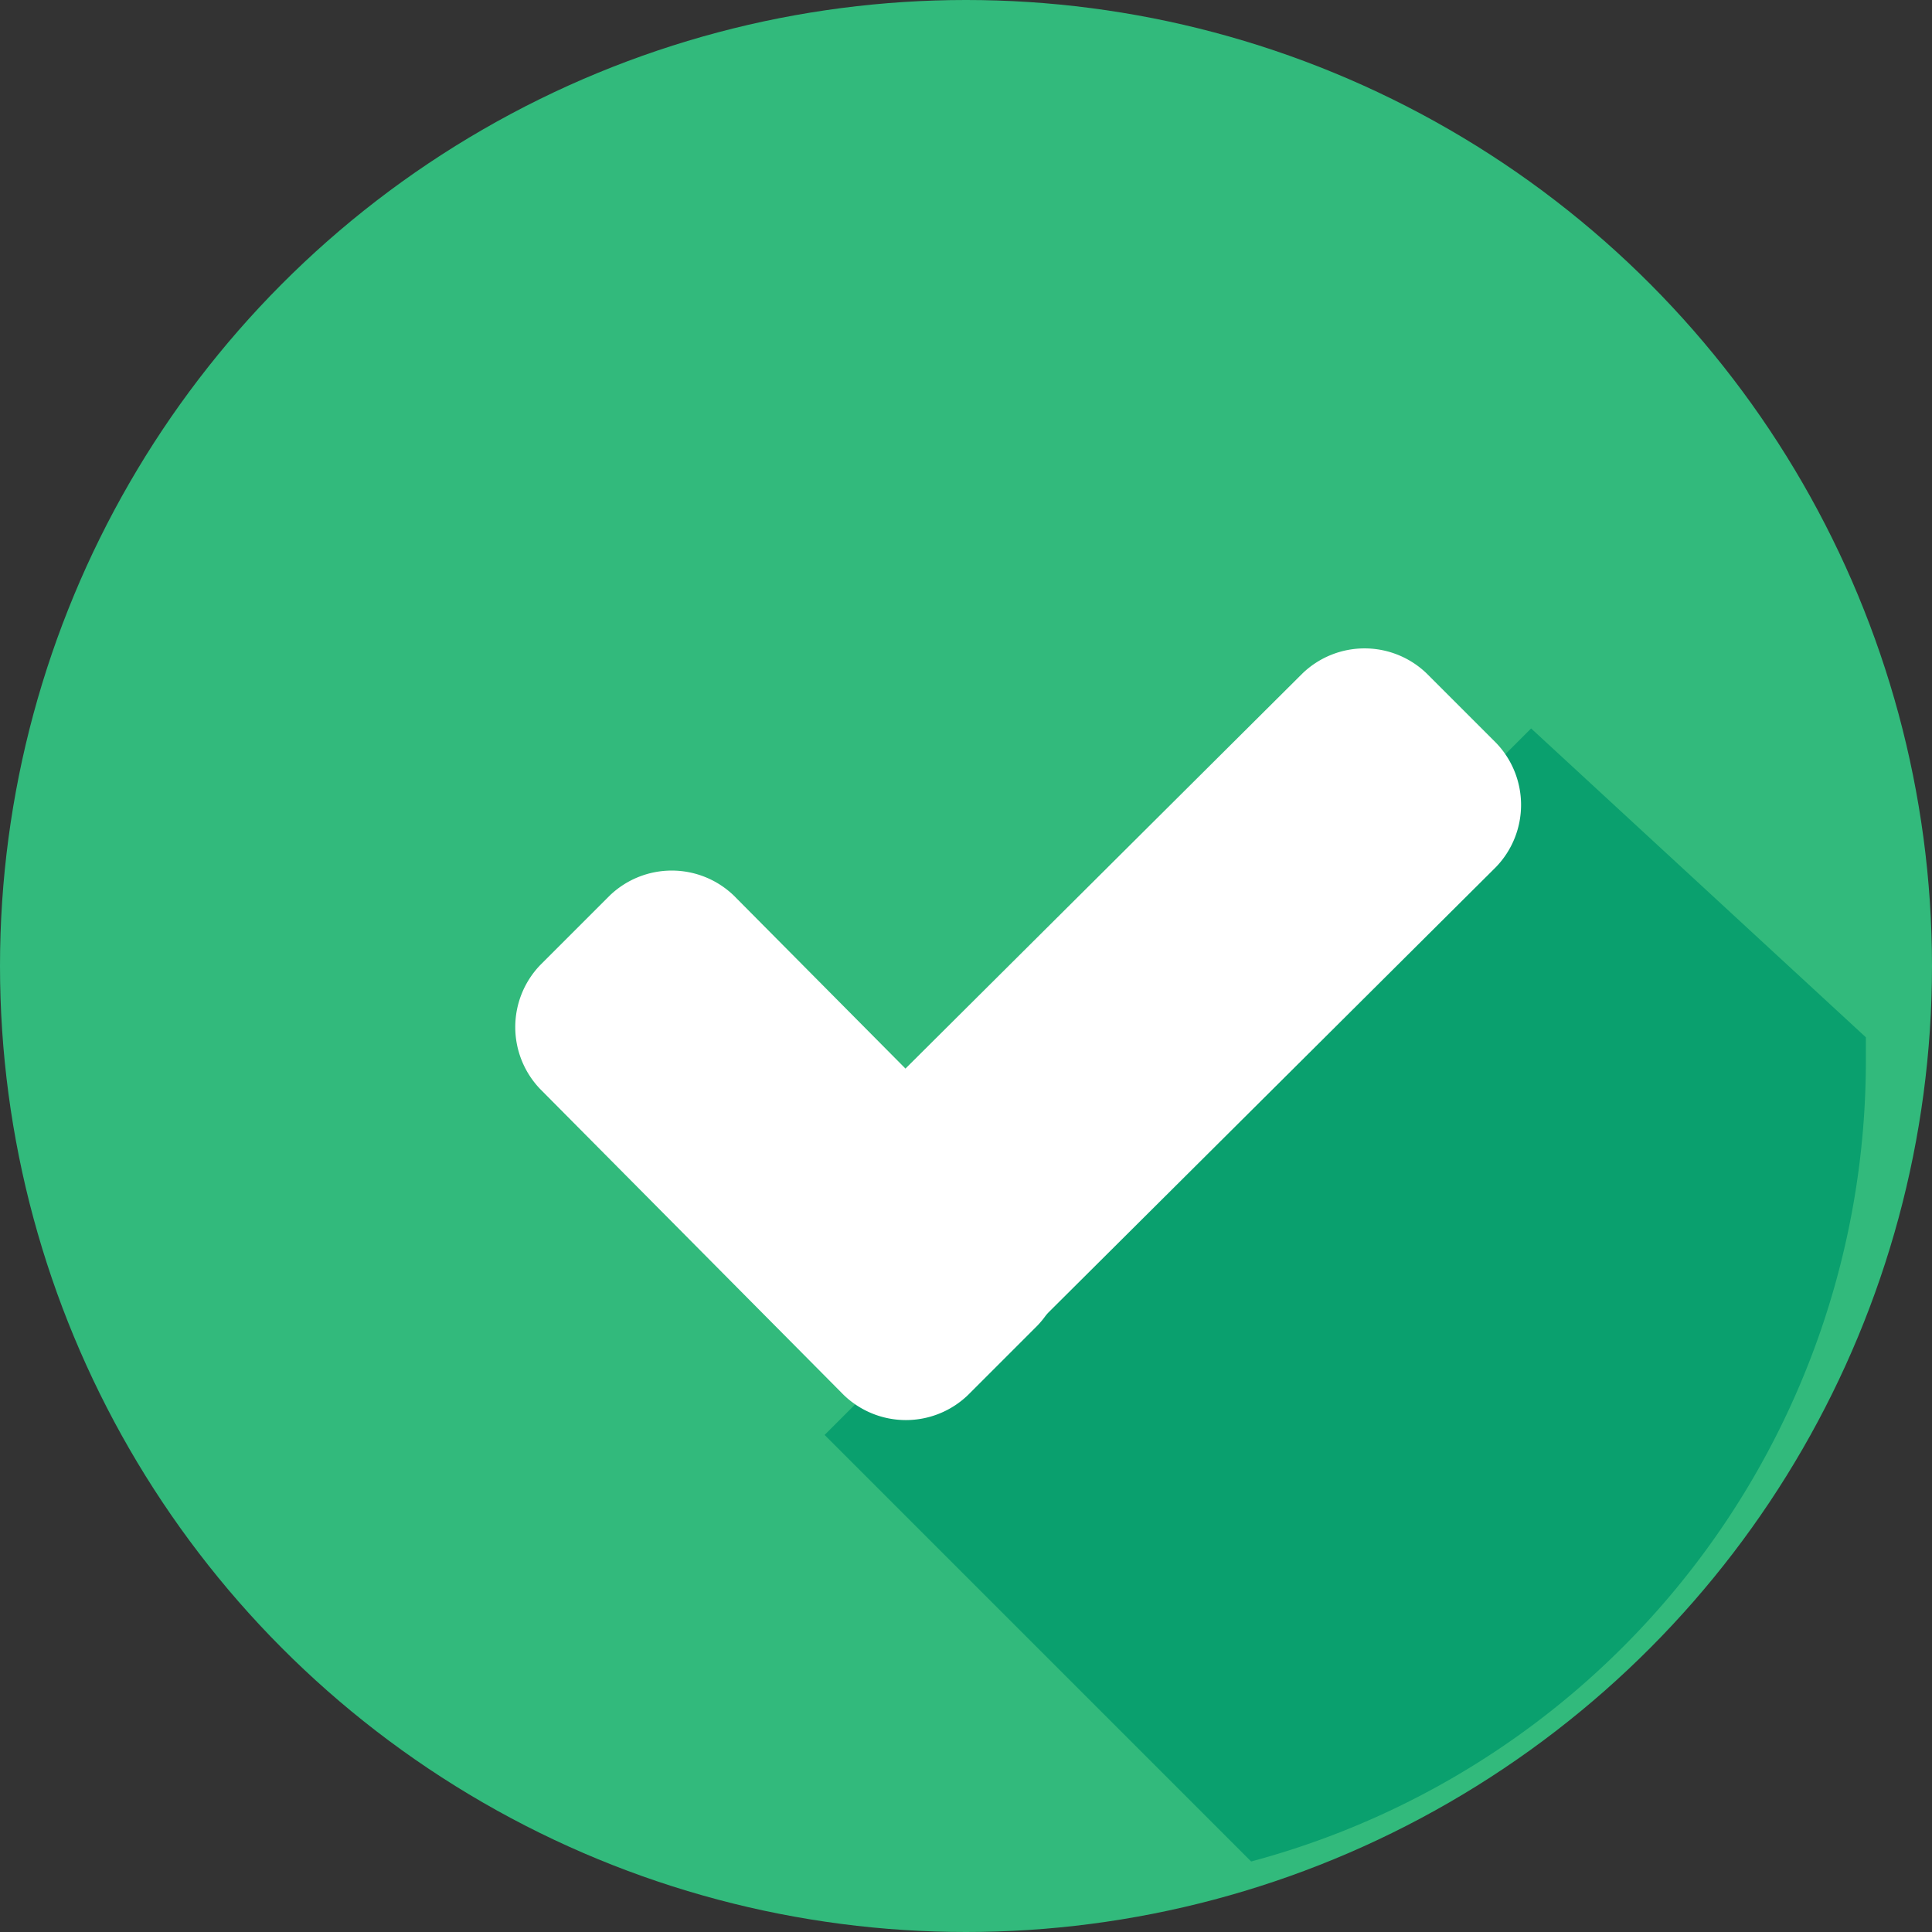
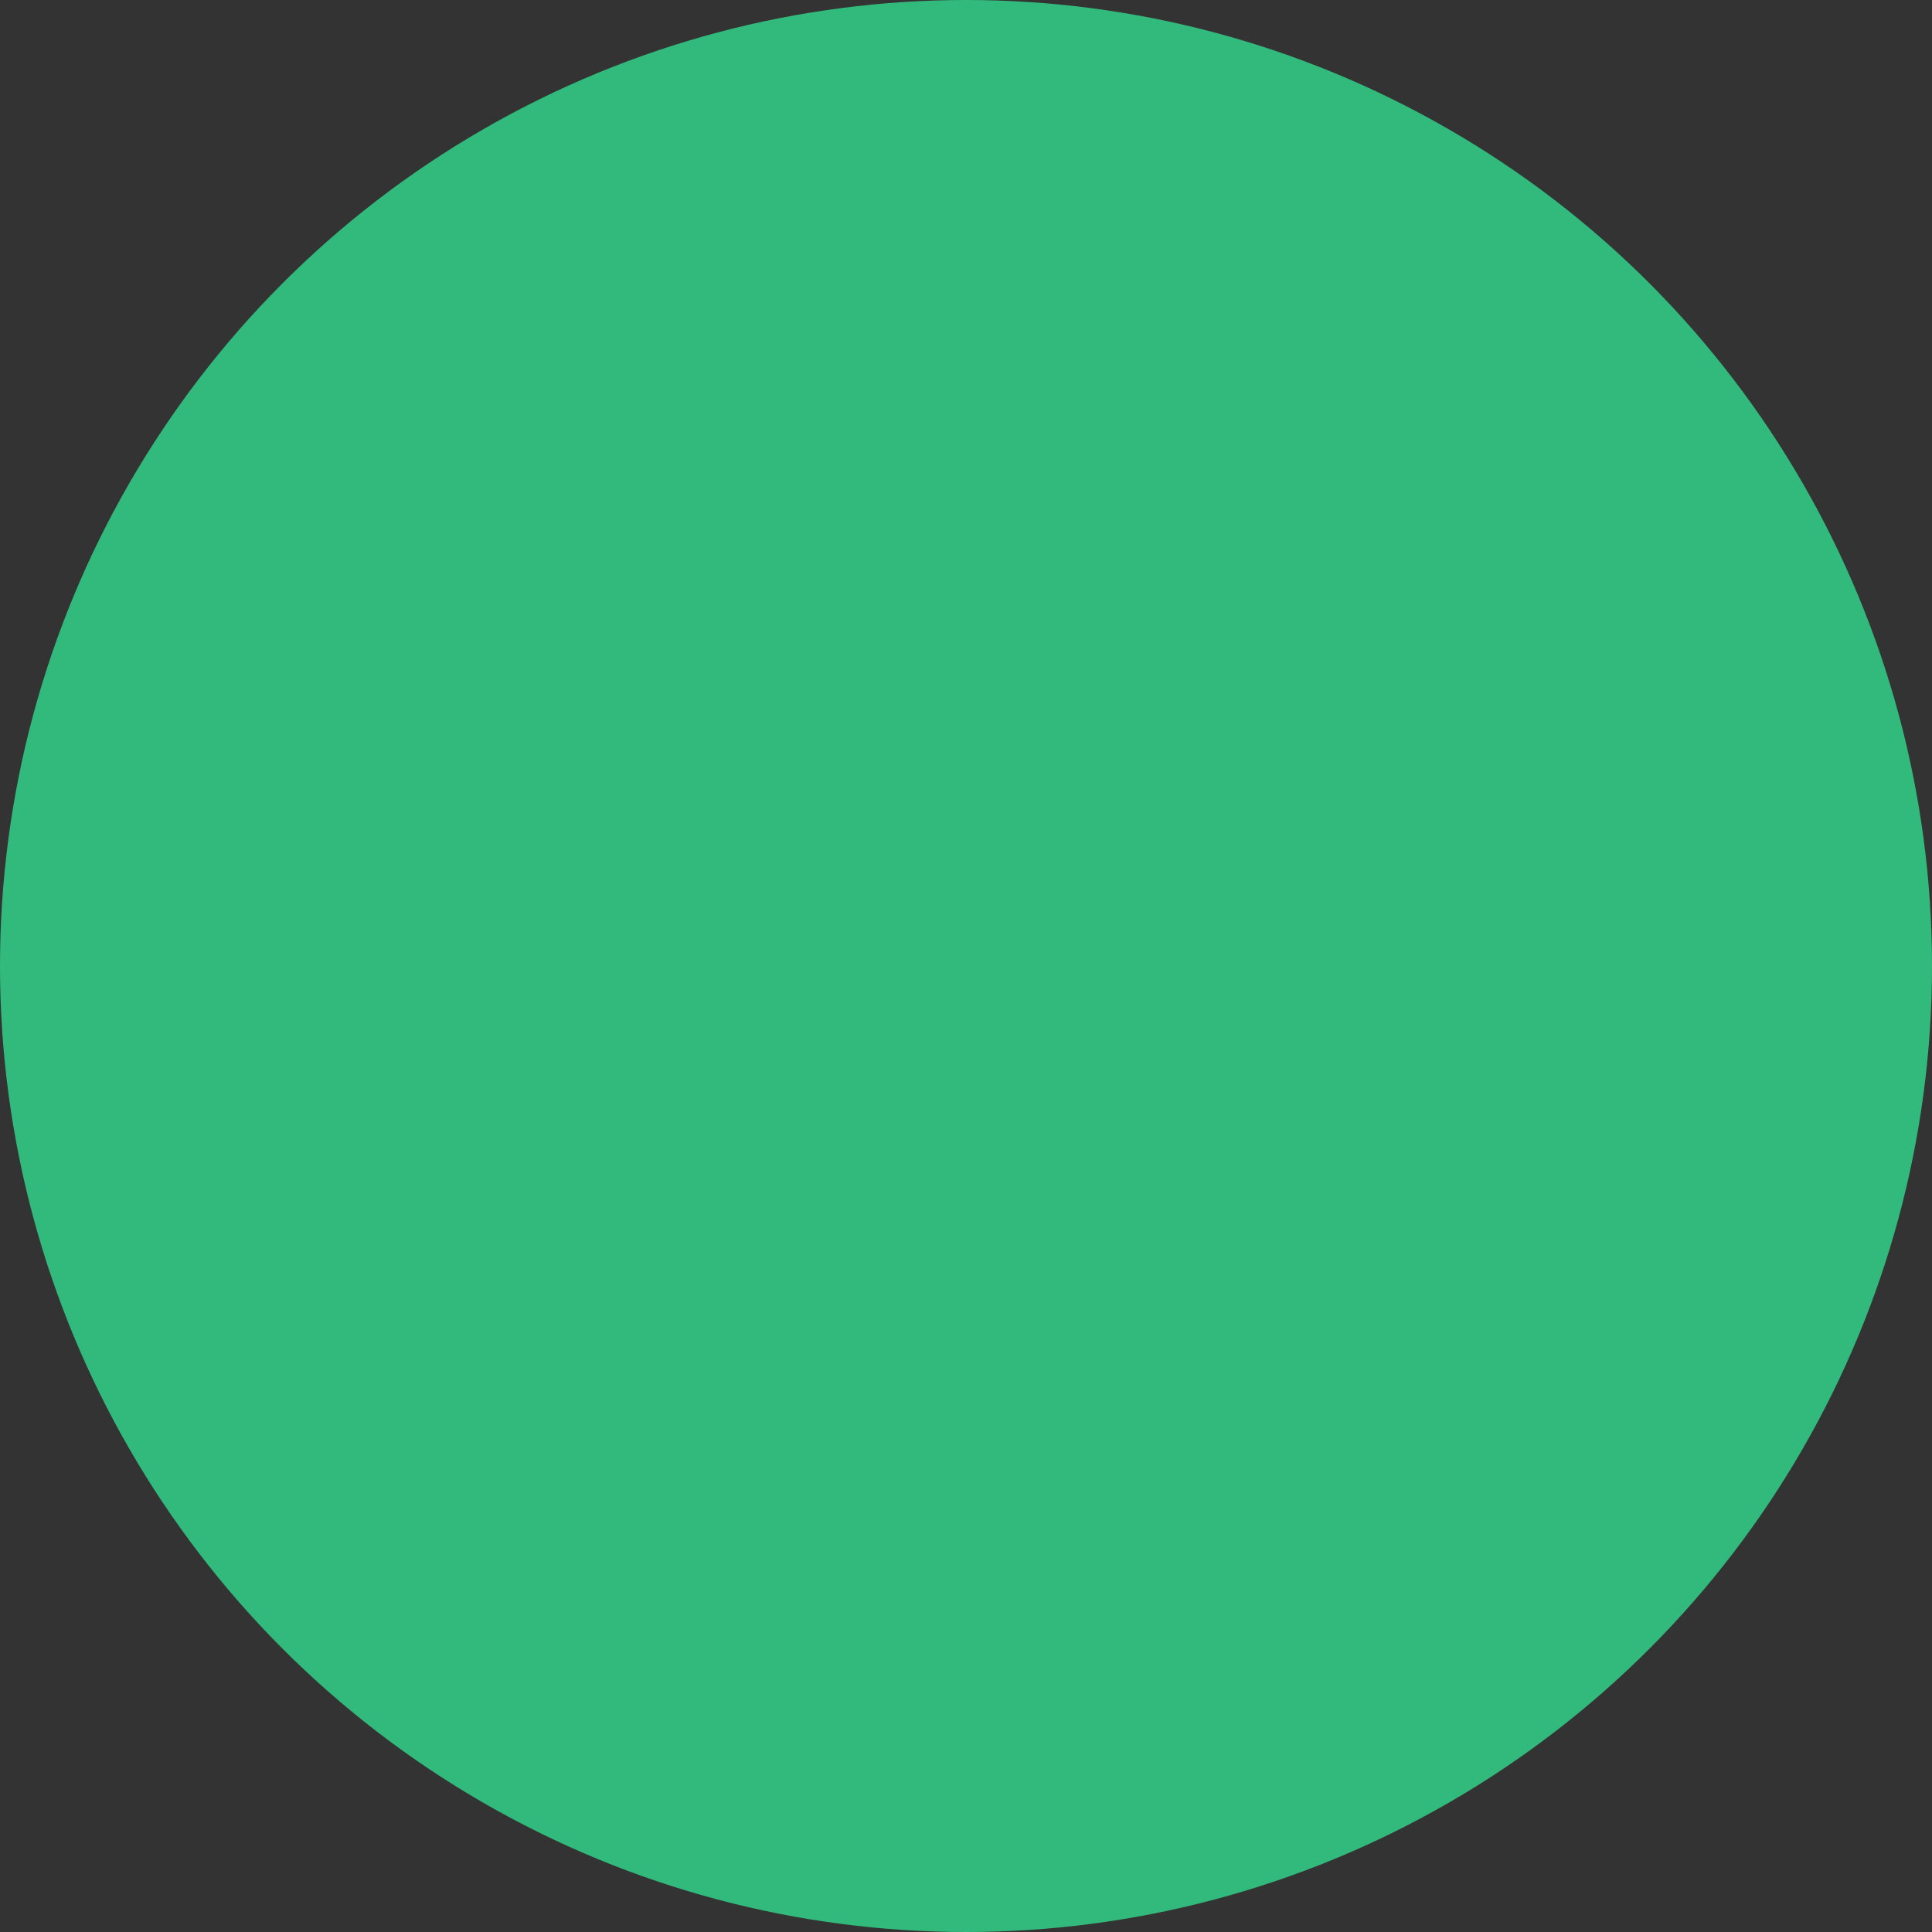
<svg xmlns="http://www.w3.org/2000/svg" id="tick" width="22" height="22" viewBox="0 0 22 22">
  <rect x="0" y="0" width="22" height="22" fill="#333333" stroke="none" />
  <defs>
    <style>
      .cls-1 {
        fill: #32ba7c;
      }

      .cls-2 {
        fill: #0aa06e;
      }

      .cls-3 {
        fill: #fff;
      }
    </style>
  </defs>
  <circle id="Ellipse_501" data-name="Ellipse 501" class="cls-1" cx="11" cy="11" r="11" transform="translate(0 0)" />
-   <path id="Path_473" data-name="Path 473" class="cls-2" d="M188.8,160.045l4.857,4.857a9.439,9.439,0,0,0,7-9.117v-.268L196.845,152Z" transform="translate(-179.41 -143.705)" />
  <g id="Group_2823" data-name="Group 2823" transform="translate(5.867 7.383)">
-     <path id="Path_474" data-name="Path 474" class="cls-3" d="M91.145,203.368a1.019,1.019,0,0,1,0,1.415l-.789.789a1.019,1.019,0,0,1-1.415,0l-3.455-3.482a1.019,1.019,0,0,1,0-1.415l.789-.789a1.019,1.019,0,0,1,1.415,0Z" transform="translate(-85.2 -197.07)" />
-     <path id="Path_475" data-name="Path 475" class="cls-3" d="M170.671,125.486a1.019,1.019,0,0,1,1.415,0l.789.789a1.019,1.019,0,0,1,0,1.415l-5.986,5.958a1.019,1.019,0,0,1-1.415,0l-.789-.789a1.019,1.019,0,0,1,0-1.415Z" transform="translate(-161.707 -125.2)" />
-   </g>
+     </g>
</svg>